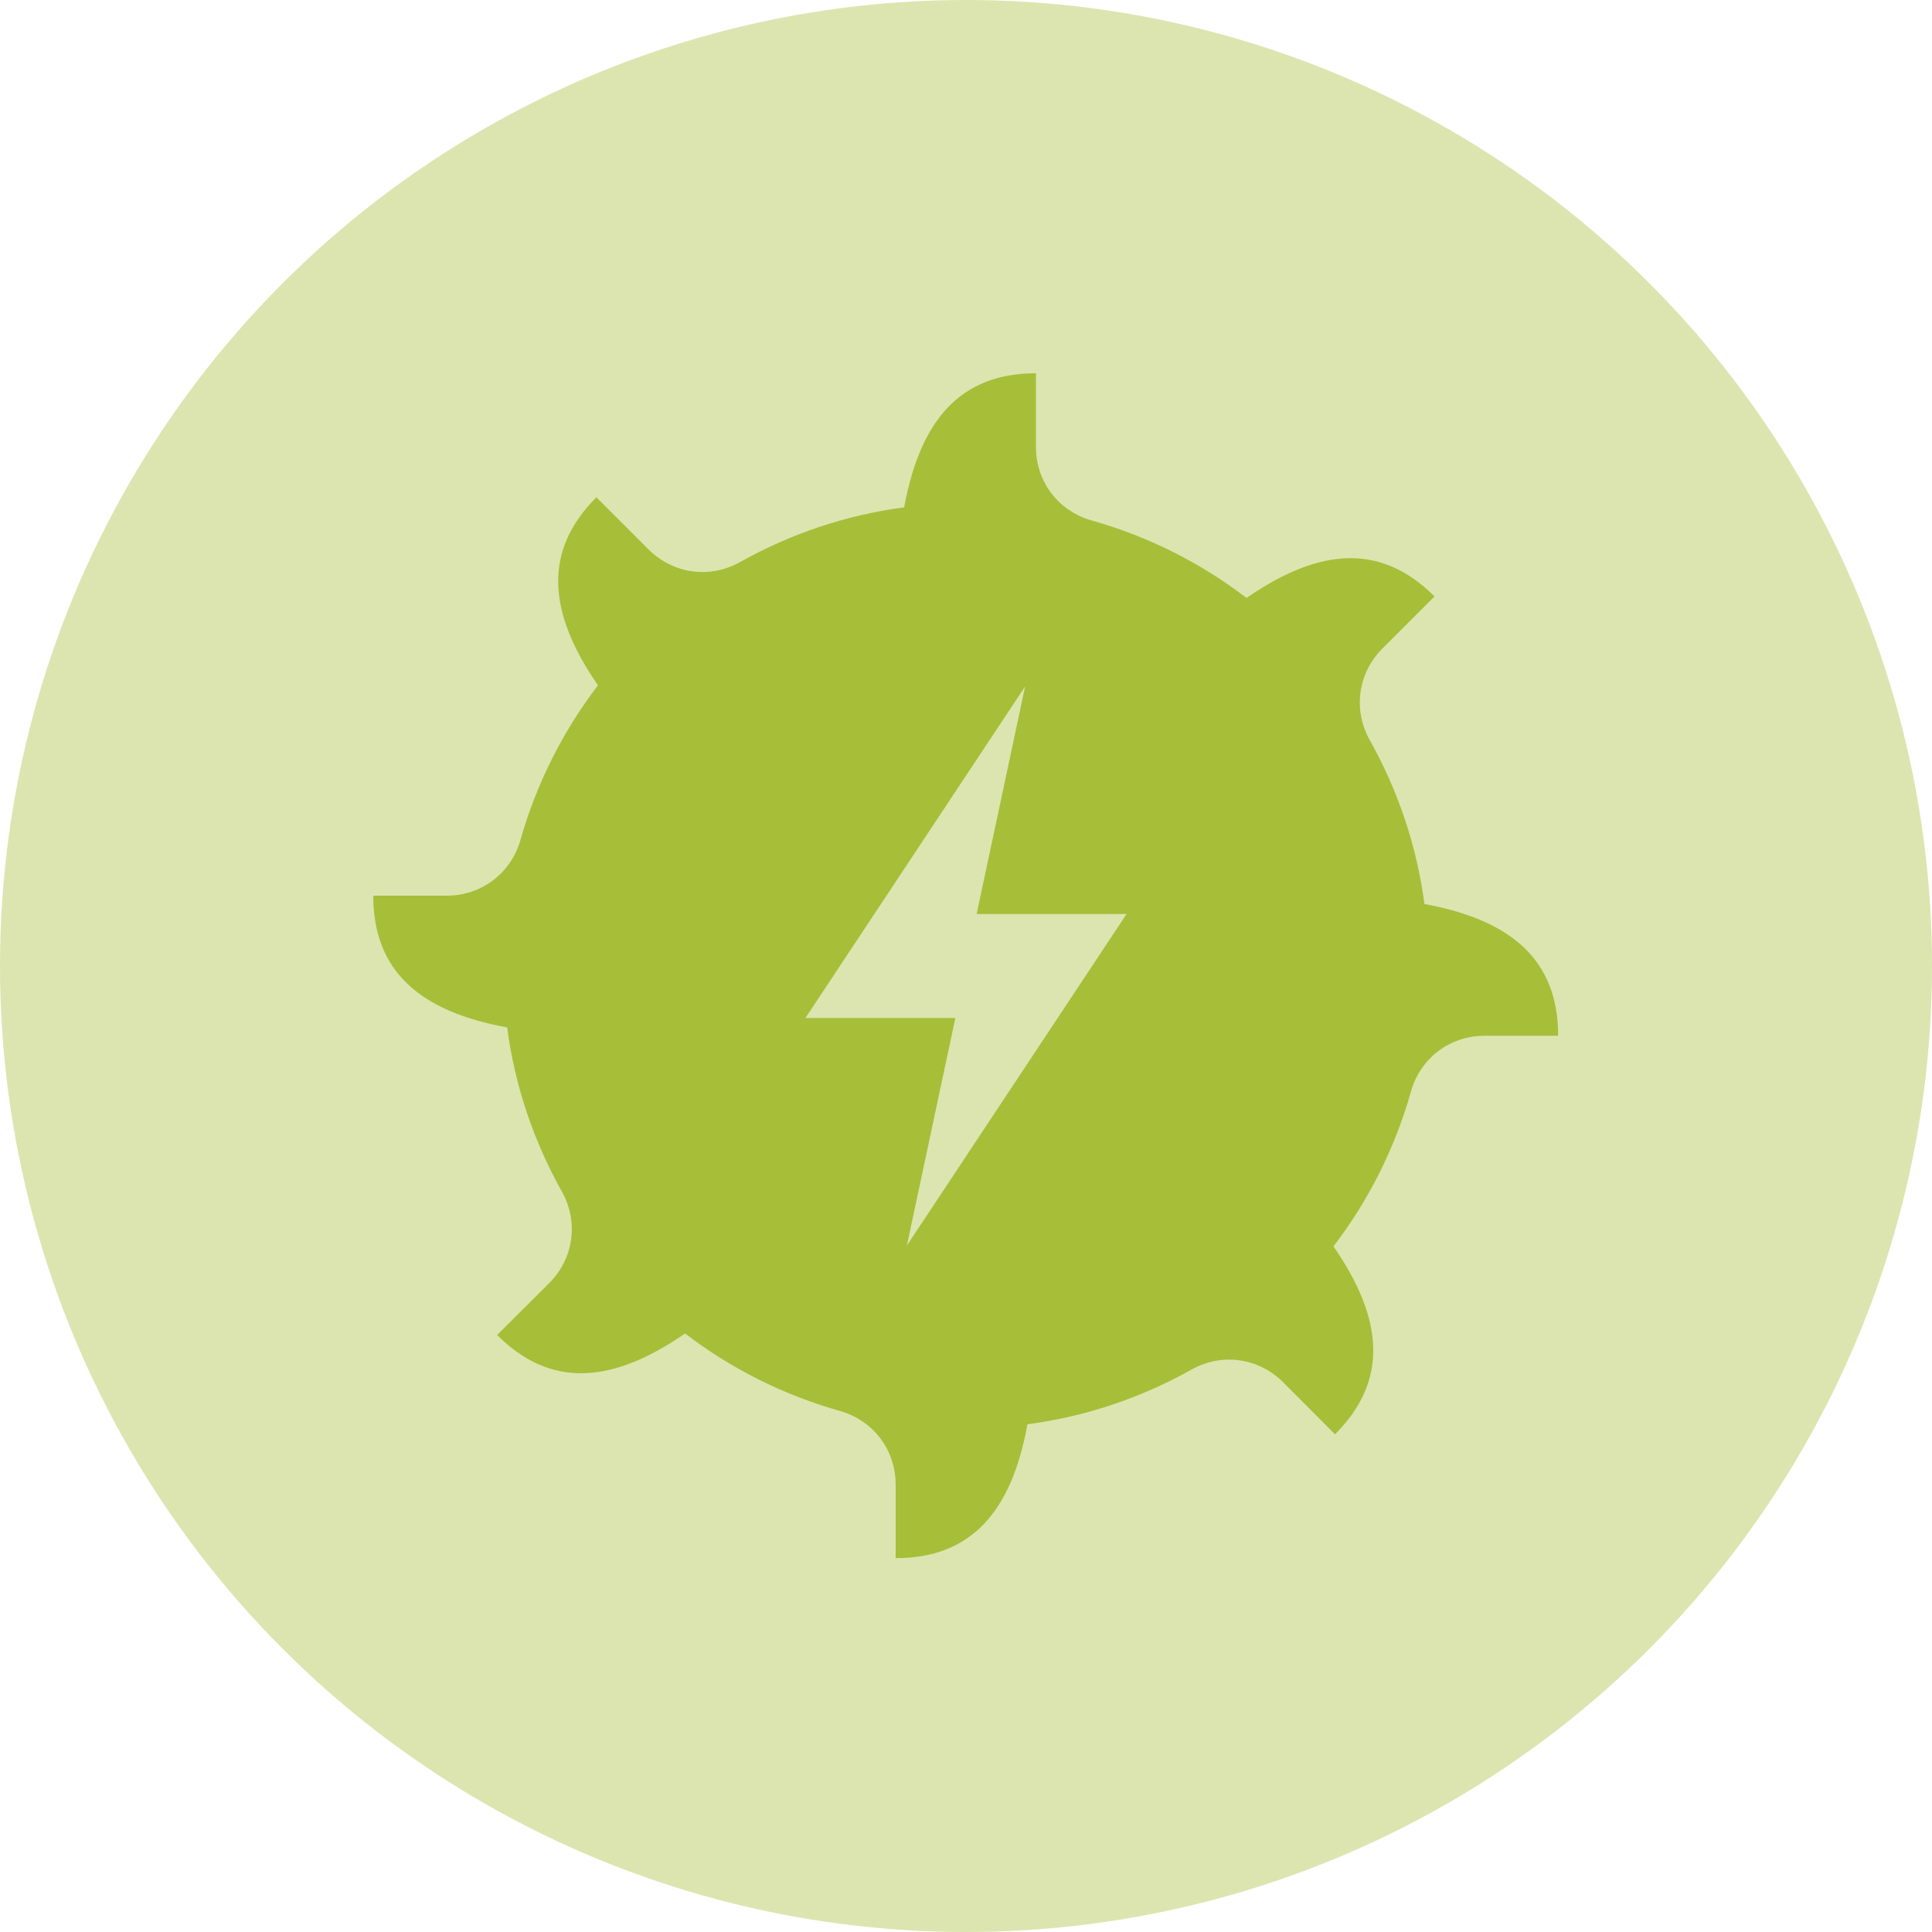
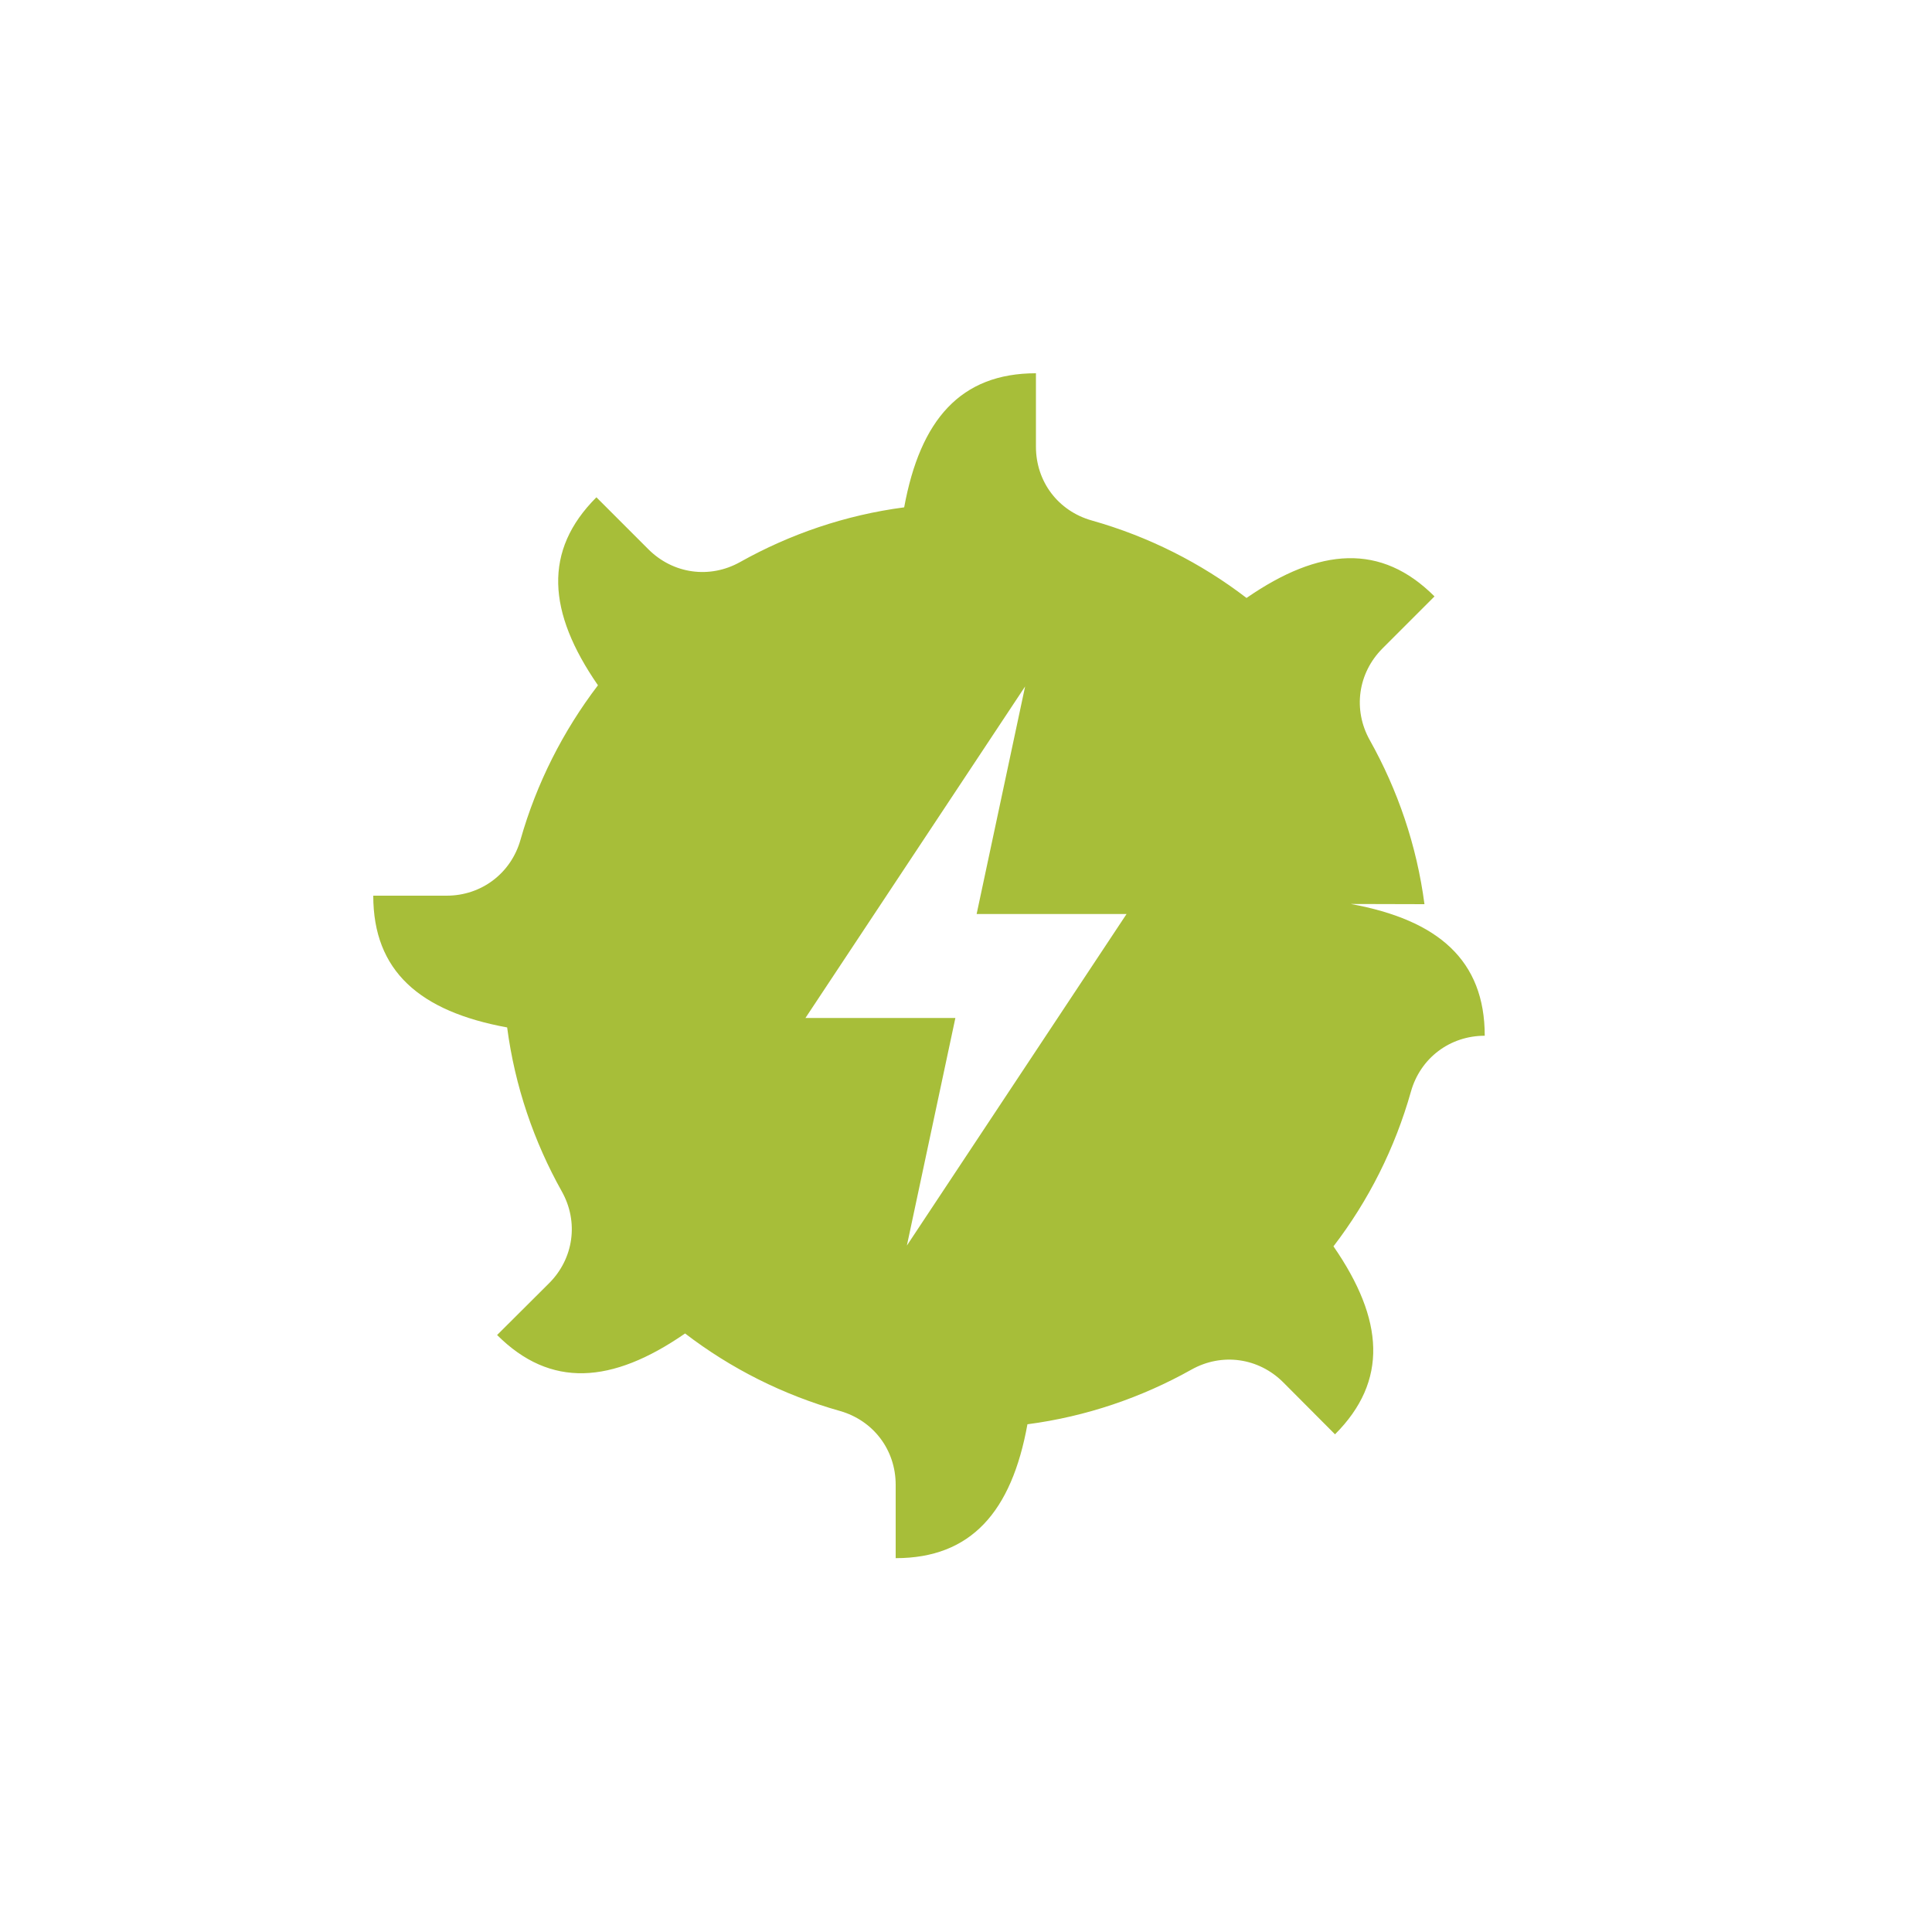
<svg xmlns="http://www.w3.org/2000/svg" id="Layer_1" width="100" height="100" viewBox="0 0 100 100">
  <defs>
    <style>.cls-1{fill:#dce5b0;}.cls-2{fill:#a7be39;fill-rule:evenodd;}</style>
  </defs>
-   <circle class="cls-1" cx="50" cy="50" r="50" />
-   <path class="cls-2" d="M73.73,46.8c-.4-3.05-1.39-5.92-2.83-8.49-.88-1.57-.62-3.47.66-4.75l2.69-2.69c-2.76-2.76-5.94-2.54-9.73.08-2.36-1.81-5.07-3.18-8.01-4.01-1.74-.49-2.89-2.01-2.89-3.82v-3.8c-3.9,0-5.99,2.41-6.82,6.94-3.05.4-5.92,1.39-8.49,2.83-1.57.88-3.47.62-4.75-.66l-2.69-2.69c-2.76,2.76-2.54,5.94.08,9.73-1.8,2.36-3.18,5.07-4.01,8-.49,1.73-2.02,2.89-3.82,2.89h-3.8c0,3.9,2.4,5.99,6.93,6.82.4,3.05,1.39,5.92,2.83,8.49.88,1.57.62,3.47-.66,4.75l-2.69,2.68c2.76,2.76,5.94,2.54,9.73-.08,2.36,1.81,5.07,3.18,8.01,4.01,1.73.49,2.89,2.01,2.89,3.82v3.8c3.9,0,6-2.4,6.82-6.93,3.05-.4,5.92-1.39,8.49-2.83,1.57-.88,3.47-.62,4.75.66l2.68,2.69c2.76-2.76,2.54-5.94-.08-9.73,1.81-2.36,3.18-5.07,4.01-8.01.49-1.74,2.02-2.89,3.82-2.89h3.8c0-3.9-2.4-5.99-6.93-6.82ZM46.94,64.47l2.51-11.78h-7.76l11.37-17.16-2.51,11.78h7.76l-11.37,17.16Z" />
+   <path class="cls-2" d="M73.73,46.8c-.4-3.05-1.39-5.92-2.83-8.49-.88-1.57-.62-3.47.66-4.75l2.69-2.69c-2.76-2.76-5.94-2.54-9.73.08-2.36-1.81-5.07-3.18-8.01-4.01-1.74-.49-2.89-2.01-2.89-3.82v-3.8c-3.9,0-5.99,2.41-6.82,6.94-3.05.4-5.92,1.39-8.49,2.83-1.57.88-3.47.62-4.75-.66l-2.69-2.69c-2.76,2.76-2.54,5.94.08,9.73-1.8,2.36-3.18,5.07-4.01,8-.49,1.73-2.02,2.89-3.82,2.89h-3.8c0,3.9,2.4,5.99,6.93,6.82.4,3.05,1.39,5.92,2.83,8.49.88,1.57.62,3.47-.66,4.75l-2.69,2.68c2.76,2.76,5.94,2.54,9.73-.08,2.36,1.81,5.07,3.18,8.01,4.01,1.73.49,2.89,2.01,2.89,3.82v3.8c3.9,0,6-2.4,6.82-6.93,3.05-.4,5.92-1.39,8.49-2.83,1.57-.88,3.47-.62,4.75.66l2.68,2.69c2.76-2.76,2.54-5.94-.08-9.73,1.81-2.36,3.18-5.07,4.01-8.01.49-1.74,2.02-2.89,3.82-2.89c0-3.9-2.4-5.99-6.93-6.82ZM46.94,64.47l2.51-11.78h-7.76l11.37-17.16-2.51,11.78h7.76l-11.37,17.16Z" />
</svg>